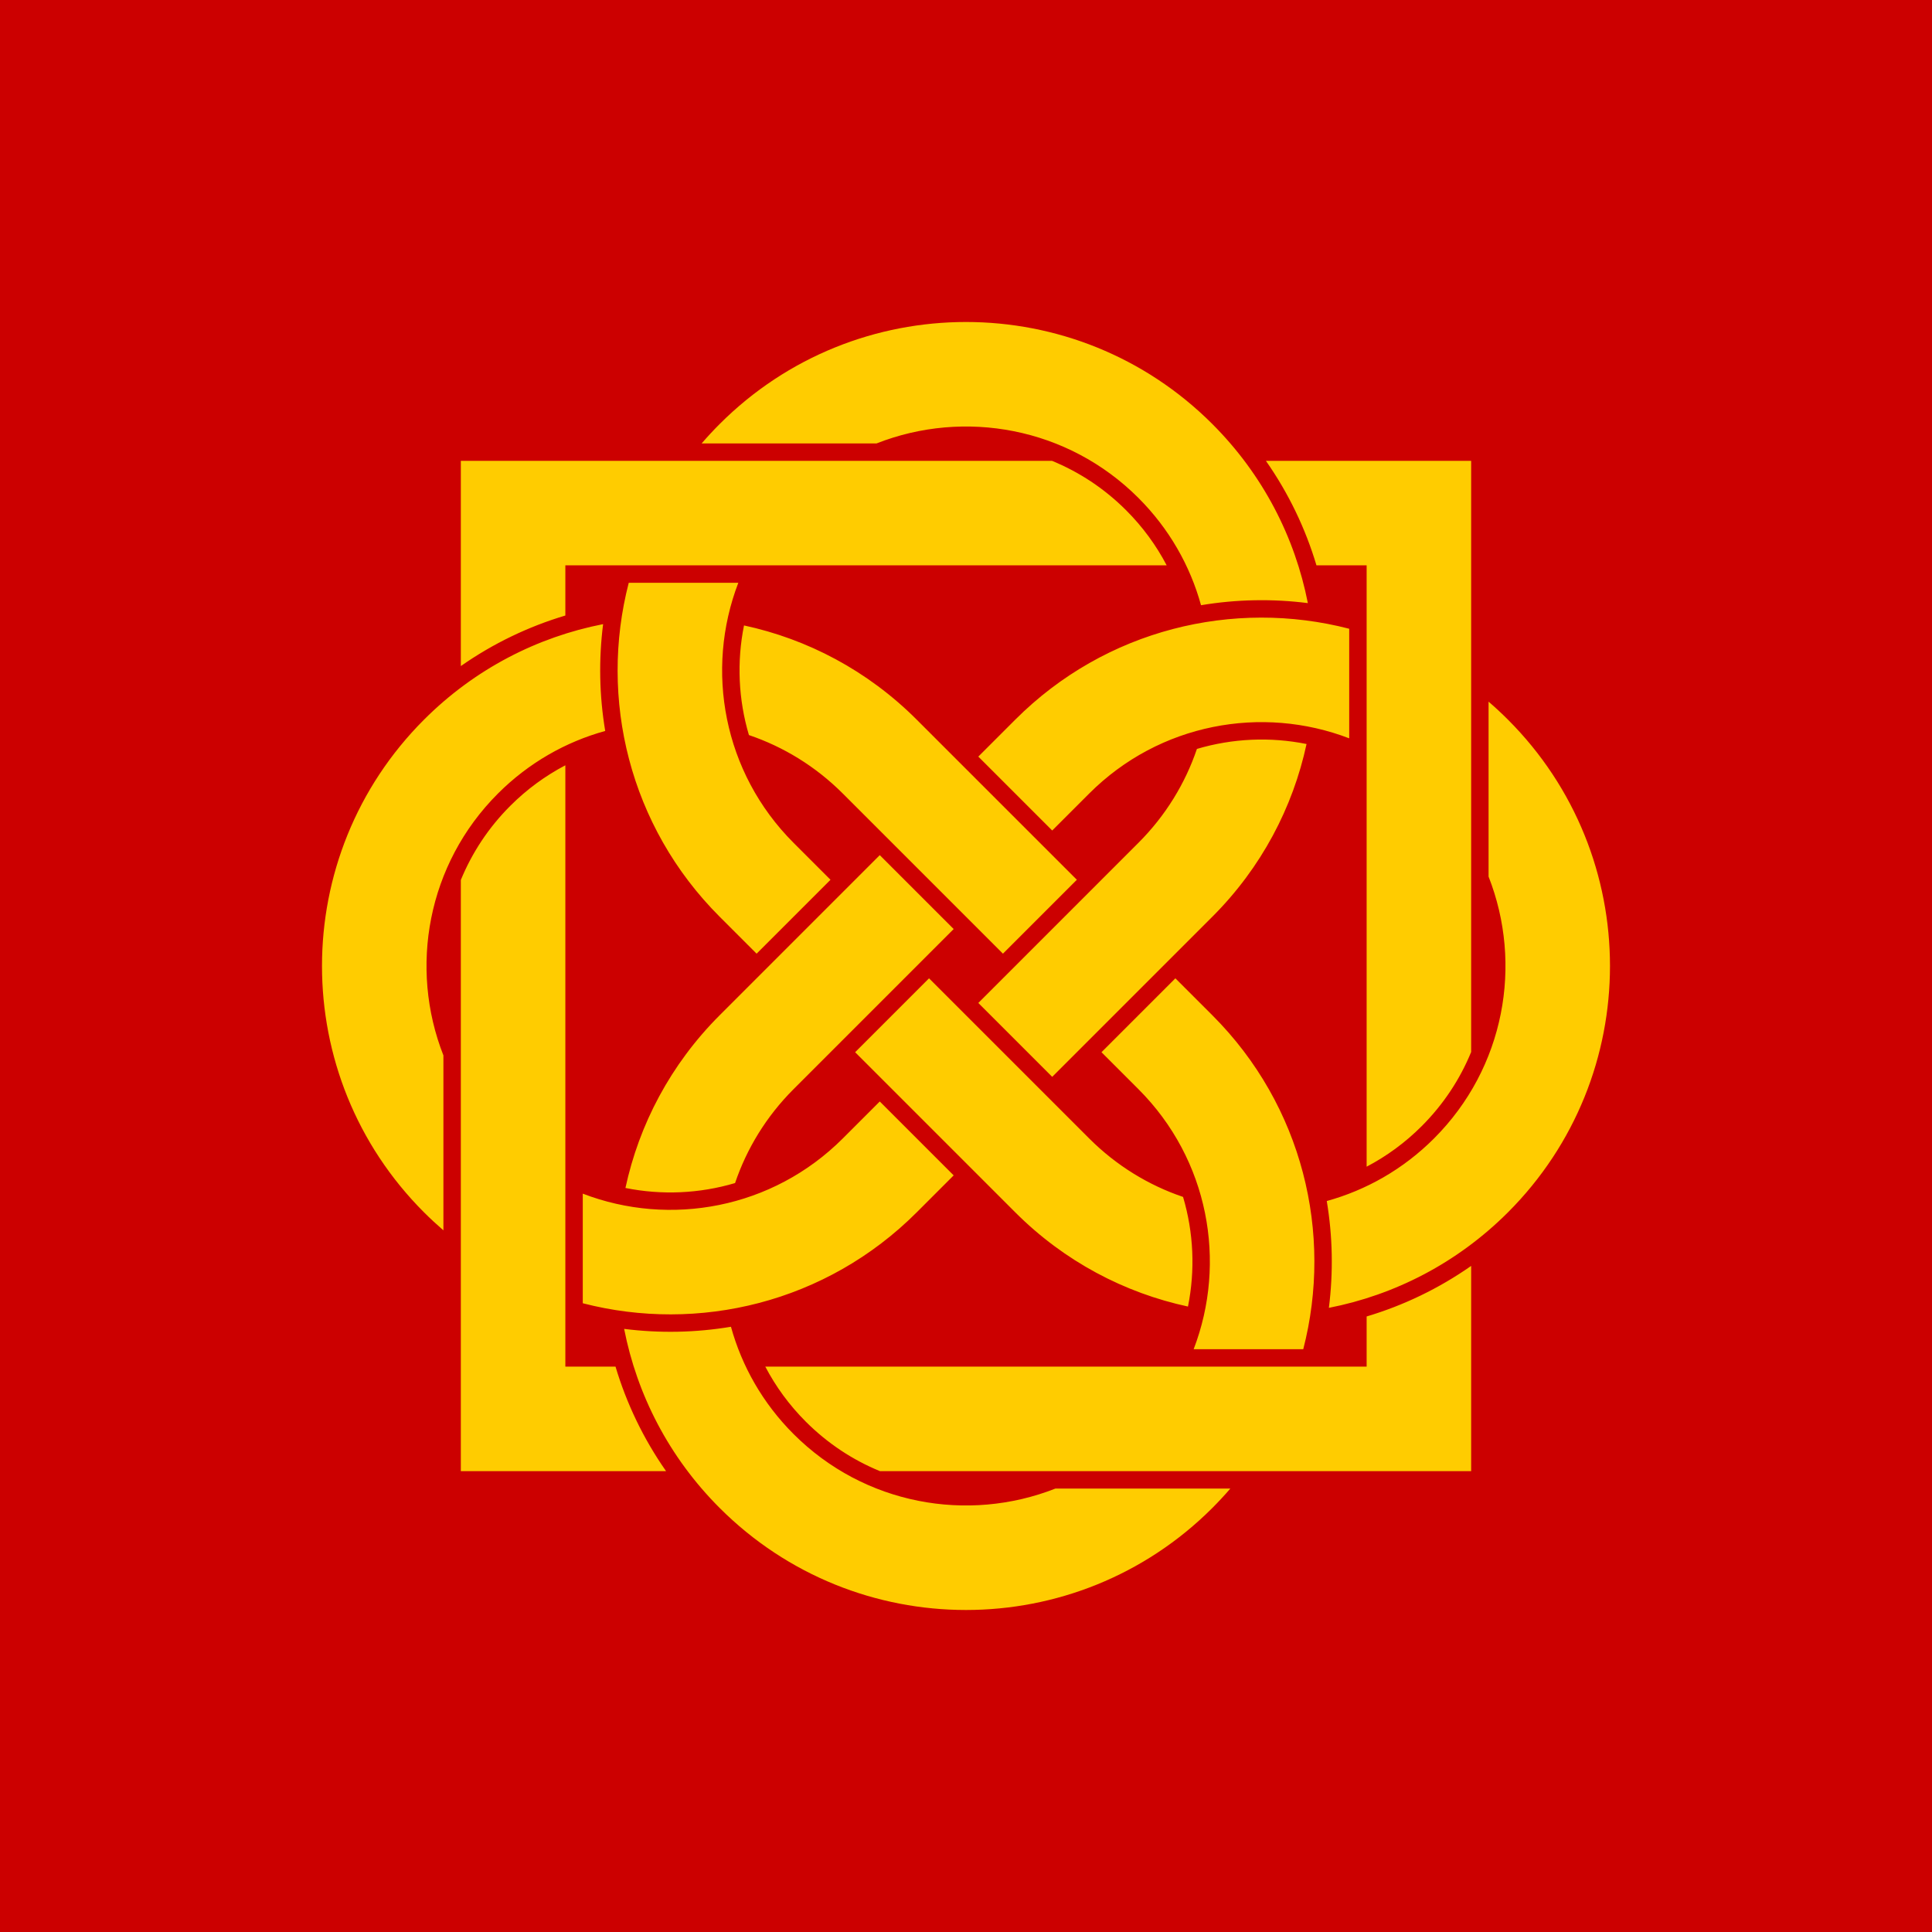
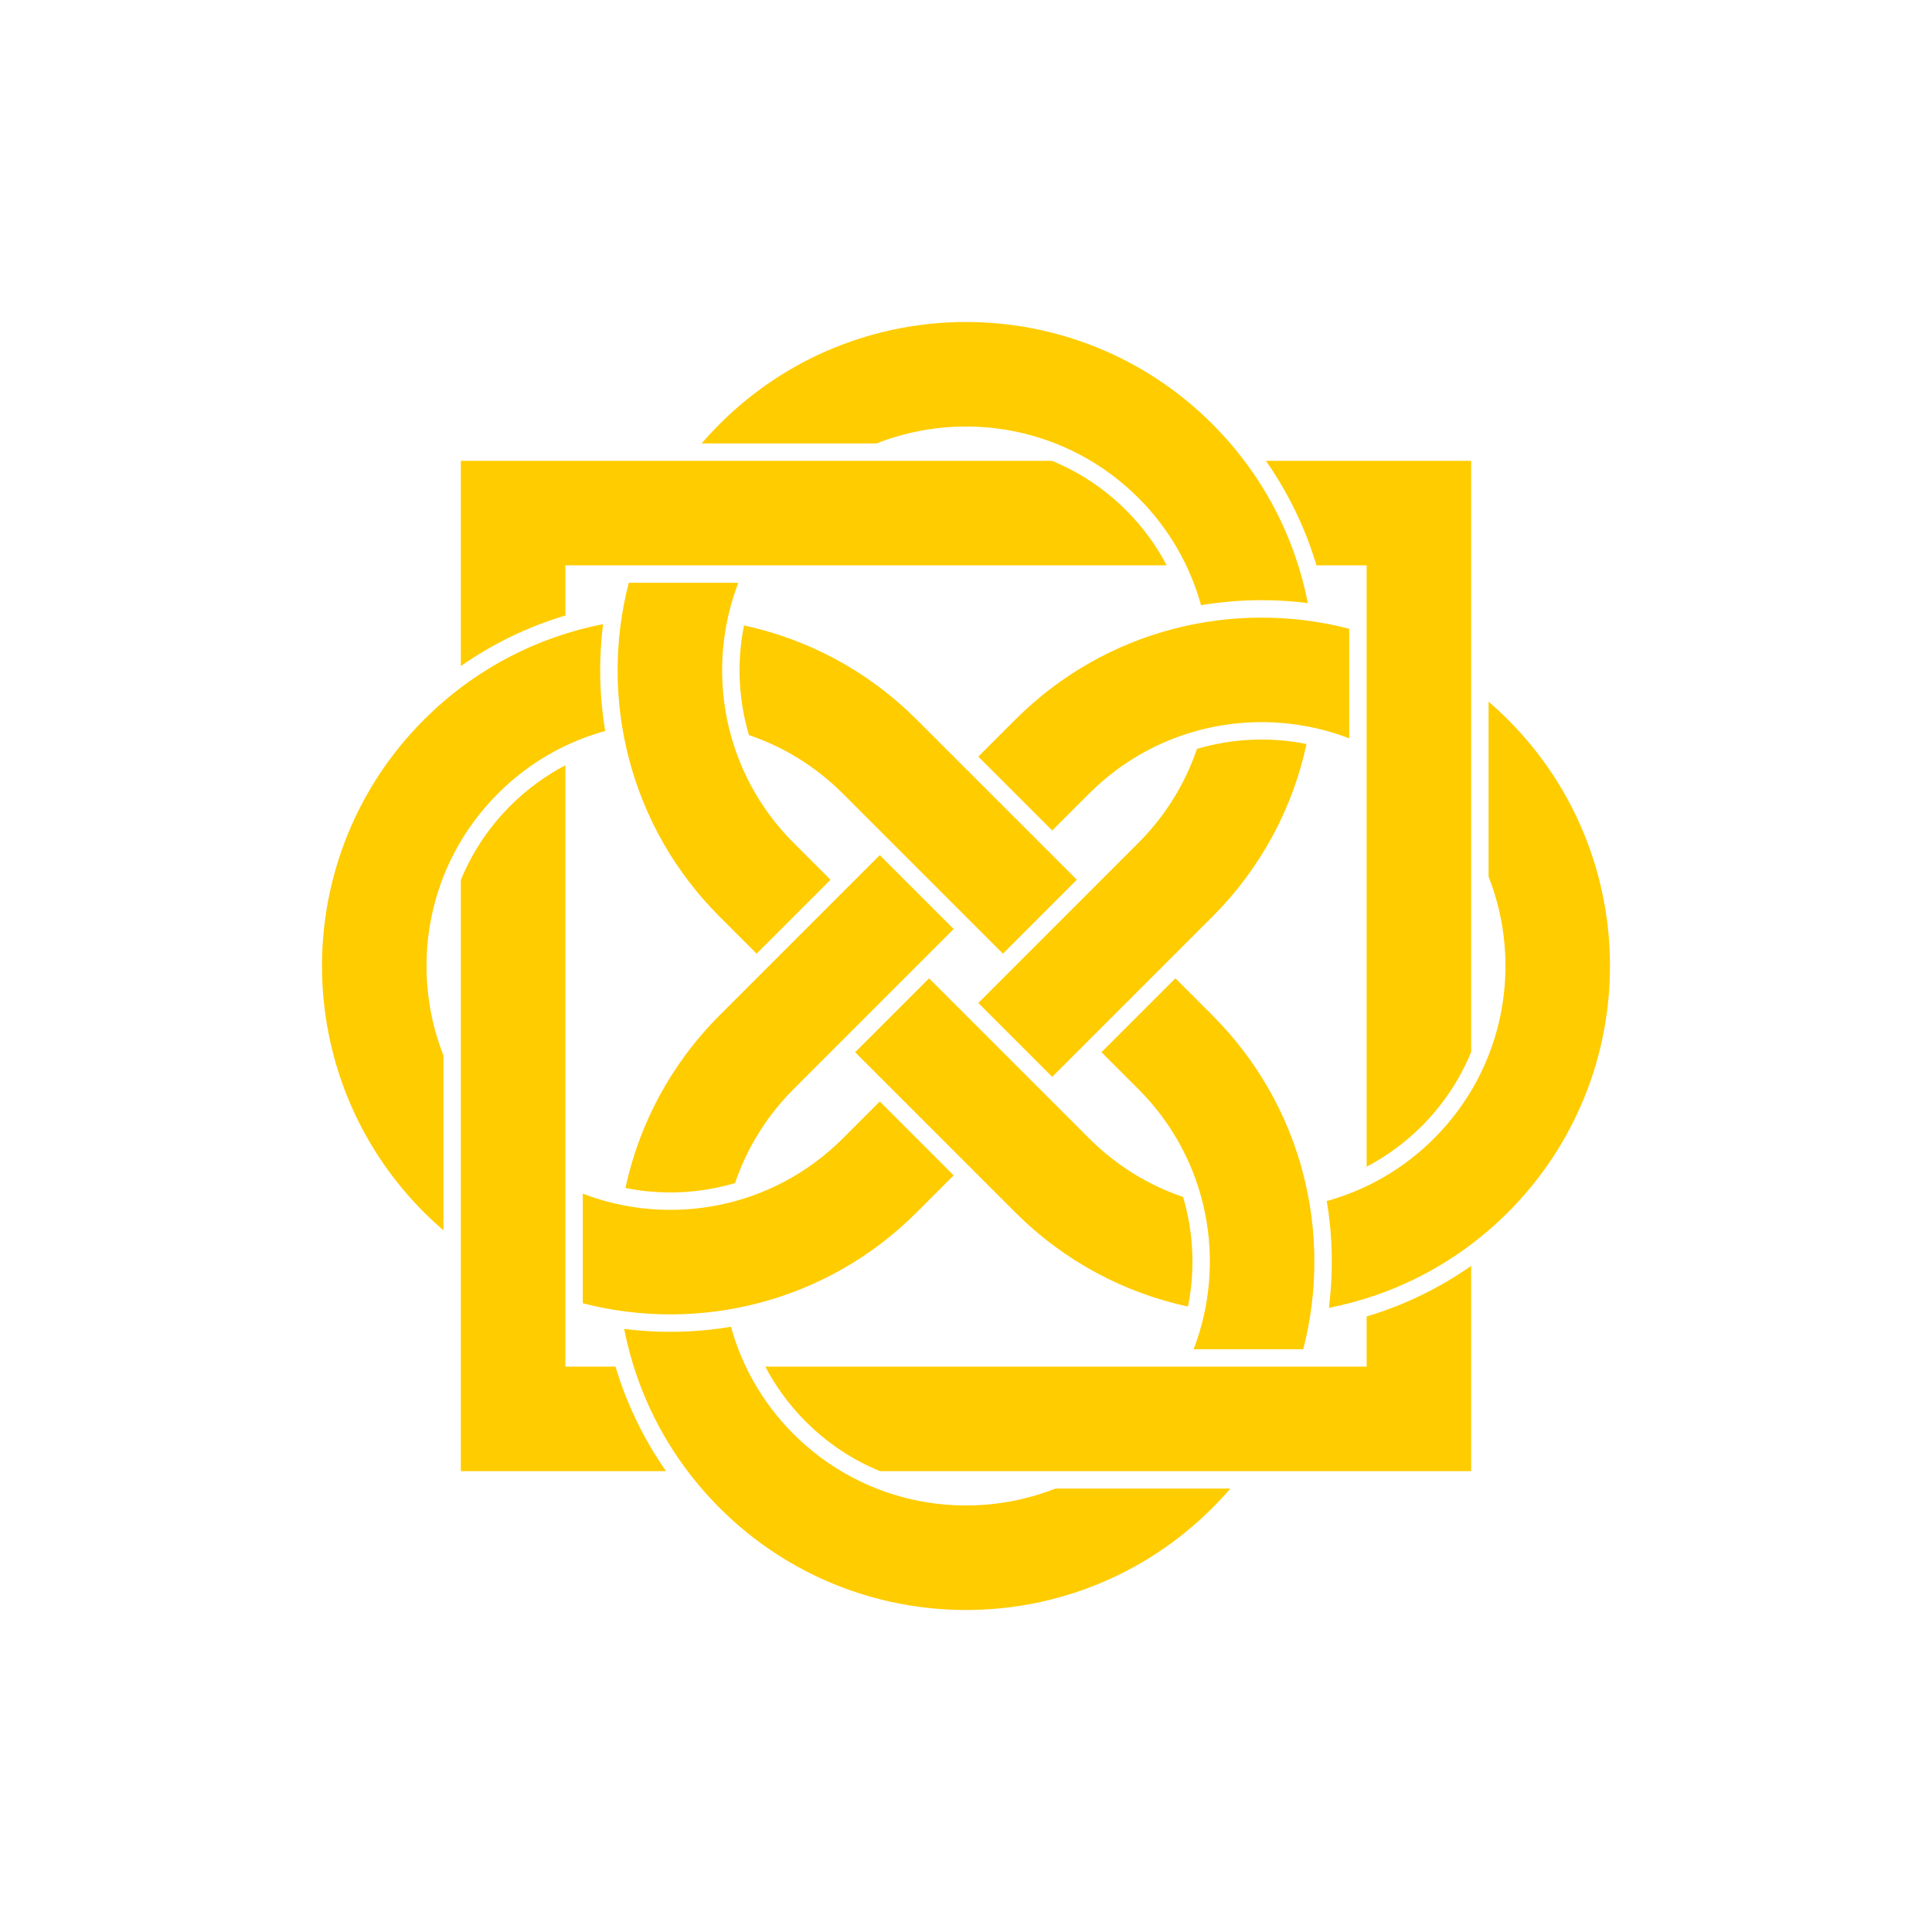
<svg xmlns="http://www.w3.org/2000/svg" xmlns:ns1="https://boxy-svg.com" width="100%" height="100%" viewBox="0 0 120 120" version="1.1" style="fill-rule:evenodd;clip-rule:evenodd;stroke-linejoin:round;stroke-miterlimit:2;">
  <defs>
    <ns1:grid x="0" y="0" width="10" height="10" />
  </defs>
-   <path d="M 0 0 L 120 0 L 120 120 L 0 120 L 0 0 Z" style="fill: rgb(204, 0, 0);" />
  <path d="M 39.053 36.197 L 45.859 36.197 C 43.779 41.612 44.922 47.982 49.289 52.349 L 51.584 54.644 L 46.994 59.234 L 44.699 56.939 C 39.077 51.318 37.195 43.374 39.053 36.197 Z M 74.343 46.517 C 76.556 45.86 78.899 45.758 81.152 46.212 C 80.306 50.143 78.355 53.884 75.301 56.939 L 65.355 66.885 L 60.765 62.295 L 70.71 52.349 C 72.409 50.65 73.62 48.648 74.343 46.517 Z M 70.71 30.928 C 66.314 26.531 59.887 25.402 54.447 27.541 L 43.581 27.541 C 43.936 27.13 44.308 26.728 44.699 26.337 C 53.149 17.887 66.85 17.887 75.301 26.337 C 78.458 29.495 80.435 33.385 81.233 37.46 C 79.03 37.181 76.792 37.224 74.598 37.591 C 73.925 35.15 72.628 32.846 70.71 30.928 Z M 91.376 28.623 L 91.376 65.342 C 90.689 67.017 89.666 68.585 88.306 69.945 C 87.272 70.98 86.115 71.82 84.884 72.465 L 84.884 35.115 L 81.768 35.115 C 81.087 32.834 80.04 30.64 78.628 28.623 L 91.376 28.623 Z M 91.376 91.376 L 54.657 91.376 C 52.983 90.689 51.414 89.666 50.054 88.306 C 49.019 87.272 48.179 86.116 47.534 84.884 L 84.884 84.884 L 84.884 81.768 C 87.165 81.087 89.359 80.04 91.376 78.628 L 91.376 91.376 Z M 28.623 91.376 L 28.623 54.657 C 29.31 52.983 30.333 51.414 31.693 50.054 C 32.727 49.019 33.883 48.179 35.115 47.534 L 35.115 84.884 L 38.231 84.884 C 38.912 87.165 39.959 89.359 41.371 91.376 L 28.623 91.376 Z M 28.623 28.623 L 65.342 28.623 C 67.017 29.31 68.585 30.333 69.945 31.693 C 70.98 32.727 71.82 33.883 72.465 35.115 L 35.115 35.115 L 35.115 38.231 C 32.834 38.912 30.64 39.959 28.623 41.371 L 28.623 28.623 Z M 83.802 39.053 L 83.802 45.859 C 78.387 43.779 72.017 44.922 67.65 49.289 L 65.355 51.584 L 60.765 46.994 L 63.06 44.699 C 68.681 39.077 76.626 37.195 83.802 39.053 Z M 73.482 74.343 C 74.139 76.556 74.241 78.899 73.787 81.152 C 69.856 80.306 66.115 78.355 63.06 75.301 L 53.114 65.355 L 57.704 60.765 L 67.65 70.71 C 69.349 72.409 71.351 73.62 73.482 74.343 Z M 89.071 70.71 C 93.468 66.314 94.597 59.887 92.458 54.447 L 92.458 43.581 C 92.87 43.936 93.271 44.308 93.662 44.699 C 102.112 53.149 102.112 66.85 93.662 75.301 C 90.504 78.458 86.614 80.435 82.539 81.233 C 82.818 79.03 82.775 76.792 82.408 74.598 C 84.849 73.925 87.153 72.628 89.071 70.71 Z M 36.197 80.947 L 36.197 74.14 C 41.612 76.22 47.982 75.077 52.349 70.71 L 54.644 68.415 L 59.234 73.005 L 56.939 75.301 C 51.318 80.922 43.374 82.804 36.197 80.947 Z M 46.517 45.656 C 45.86 43.443 45.758 41.1 46.212 38.847 C 50.143 39.693 53.884 41.644 56.939 44.699 L 66.885 54.644 L 62.295 59.234 L 52.349 49.289 C 50.65 47.59 48.648 46.379 46.517 45.656 Z M 30.928 49.289 C 26.531 53.686 25.402 60.113 27.541 65.552 L 27.541 76.418 C 27.13 76.063 26.728 75.691 26.337 75.301 C 17.887 66.85 17.887 53.149 26.337 44.699 C 29.495 41.541 33.385 39.564 37.46 38.766 C 37.181 40.97 37.224 43.207 37.591 45.401 C 35.15 46.075 32.846 47.371 30.928 49.289 Z M 80.947 83.802 L 74.14 83.802 C 76.22 78.387 75.077 72.017 70.71 67.65 L 68.415 65.355 L 73.005 60.765 L 75.301 63.06 C 80.922 68.681 82.804 76.626 80.947 83.802 Z M 45.656 73.482 C 43.443 74.139 41.1 74.241 38.847 73.787 C 39.693 69.856 41.644 66.115 44.699 63.06 L 54.644 53.114 L 59.234 57.704 L 49.289 67.65 C 47.59 69.349 46.379 71.351 45.656 73.482 Z M 49.289 89.071 C 53.686 93.468 60.113 94.597 65.552 92.458 L 76.418 92.458 C 76.063 92.87 75.691 93.271 75.301 93.662 C 66.85 102.112 53.149 102.112 44.699 93.662 C 41.541 90.504 39.564 86.614 38.766 82.539 C 40.97 82.818 43.207 82.775 45.401 82.408 C 46.075 84.849 47.371 87.153 49.289 89.071 Z" style="fill: rgb(255, 204, 0); transform-origin: 60px 60px;" />
</svg>